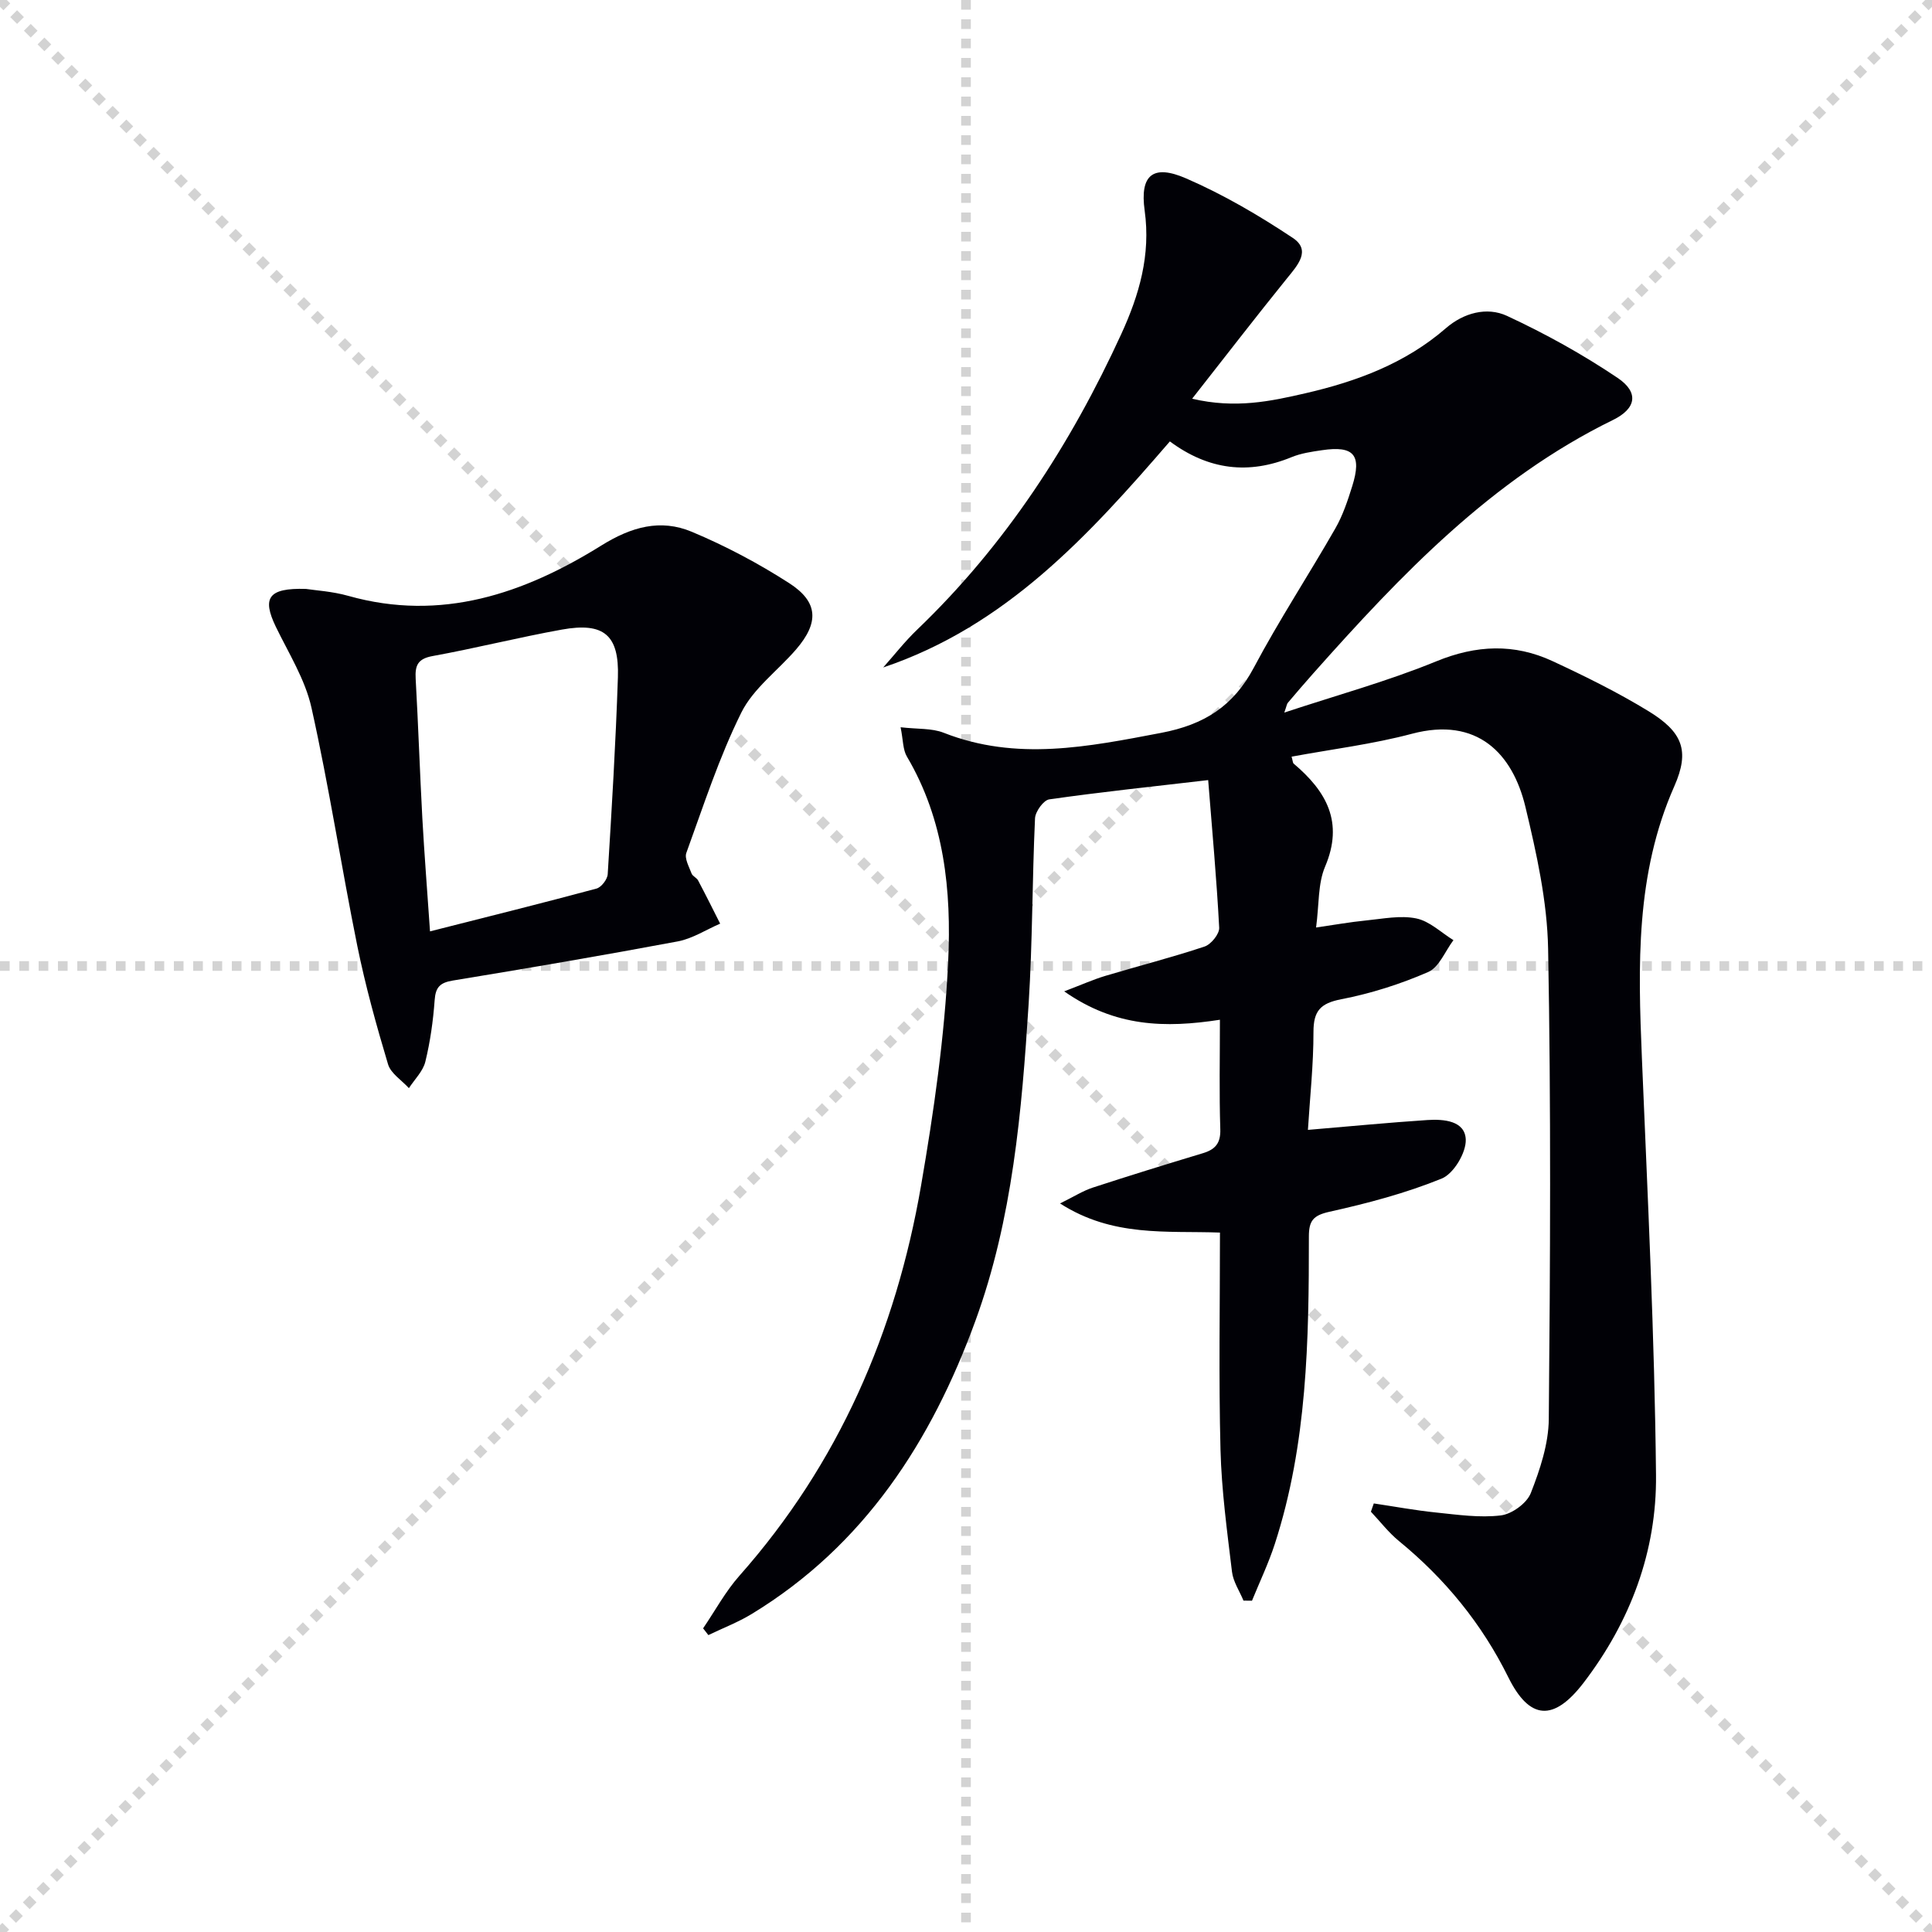
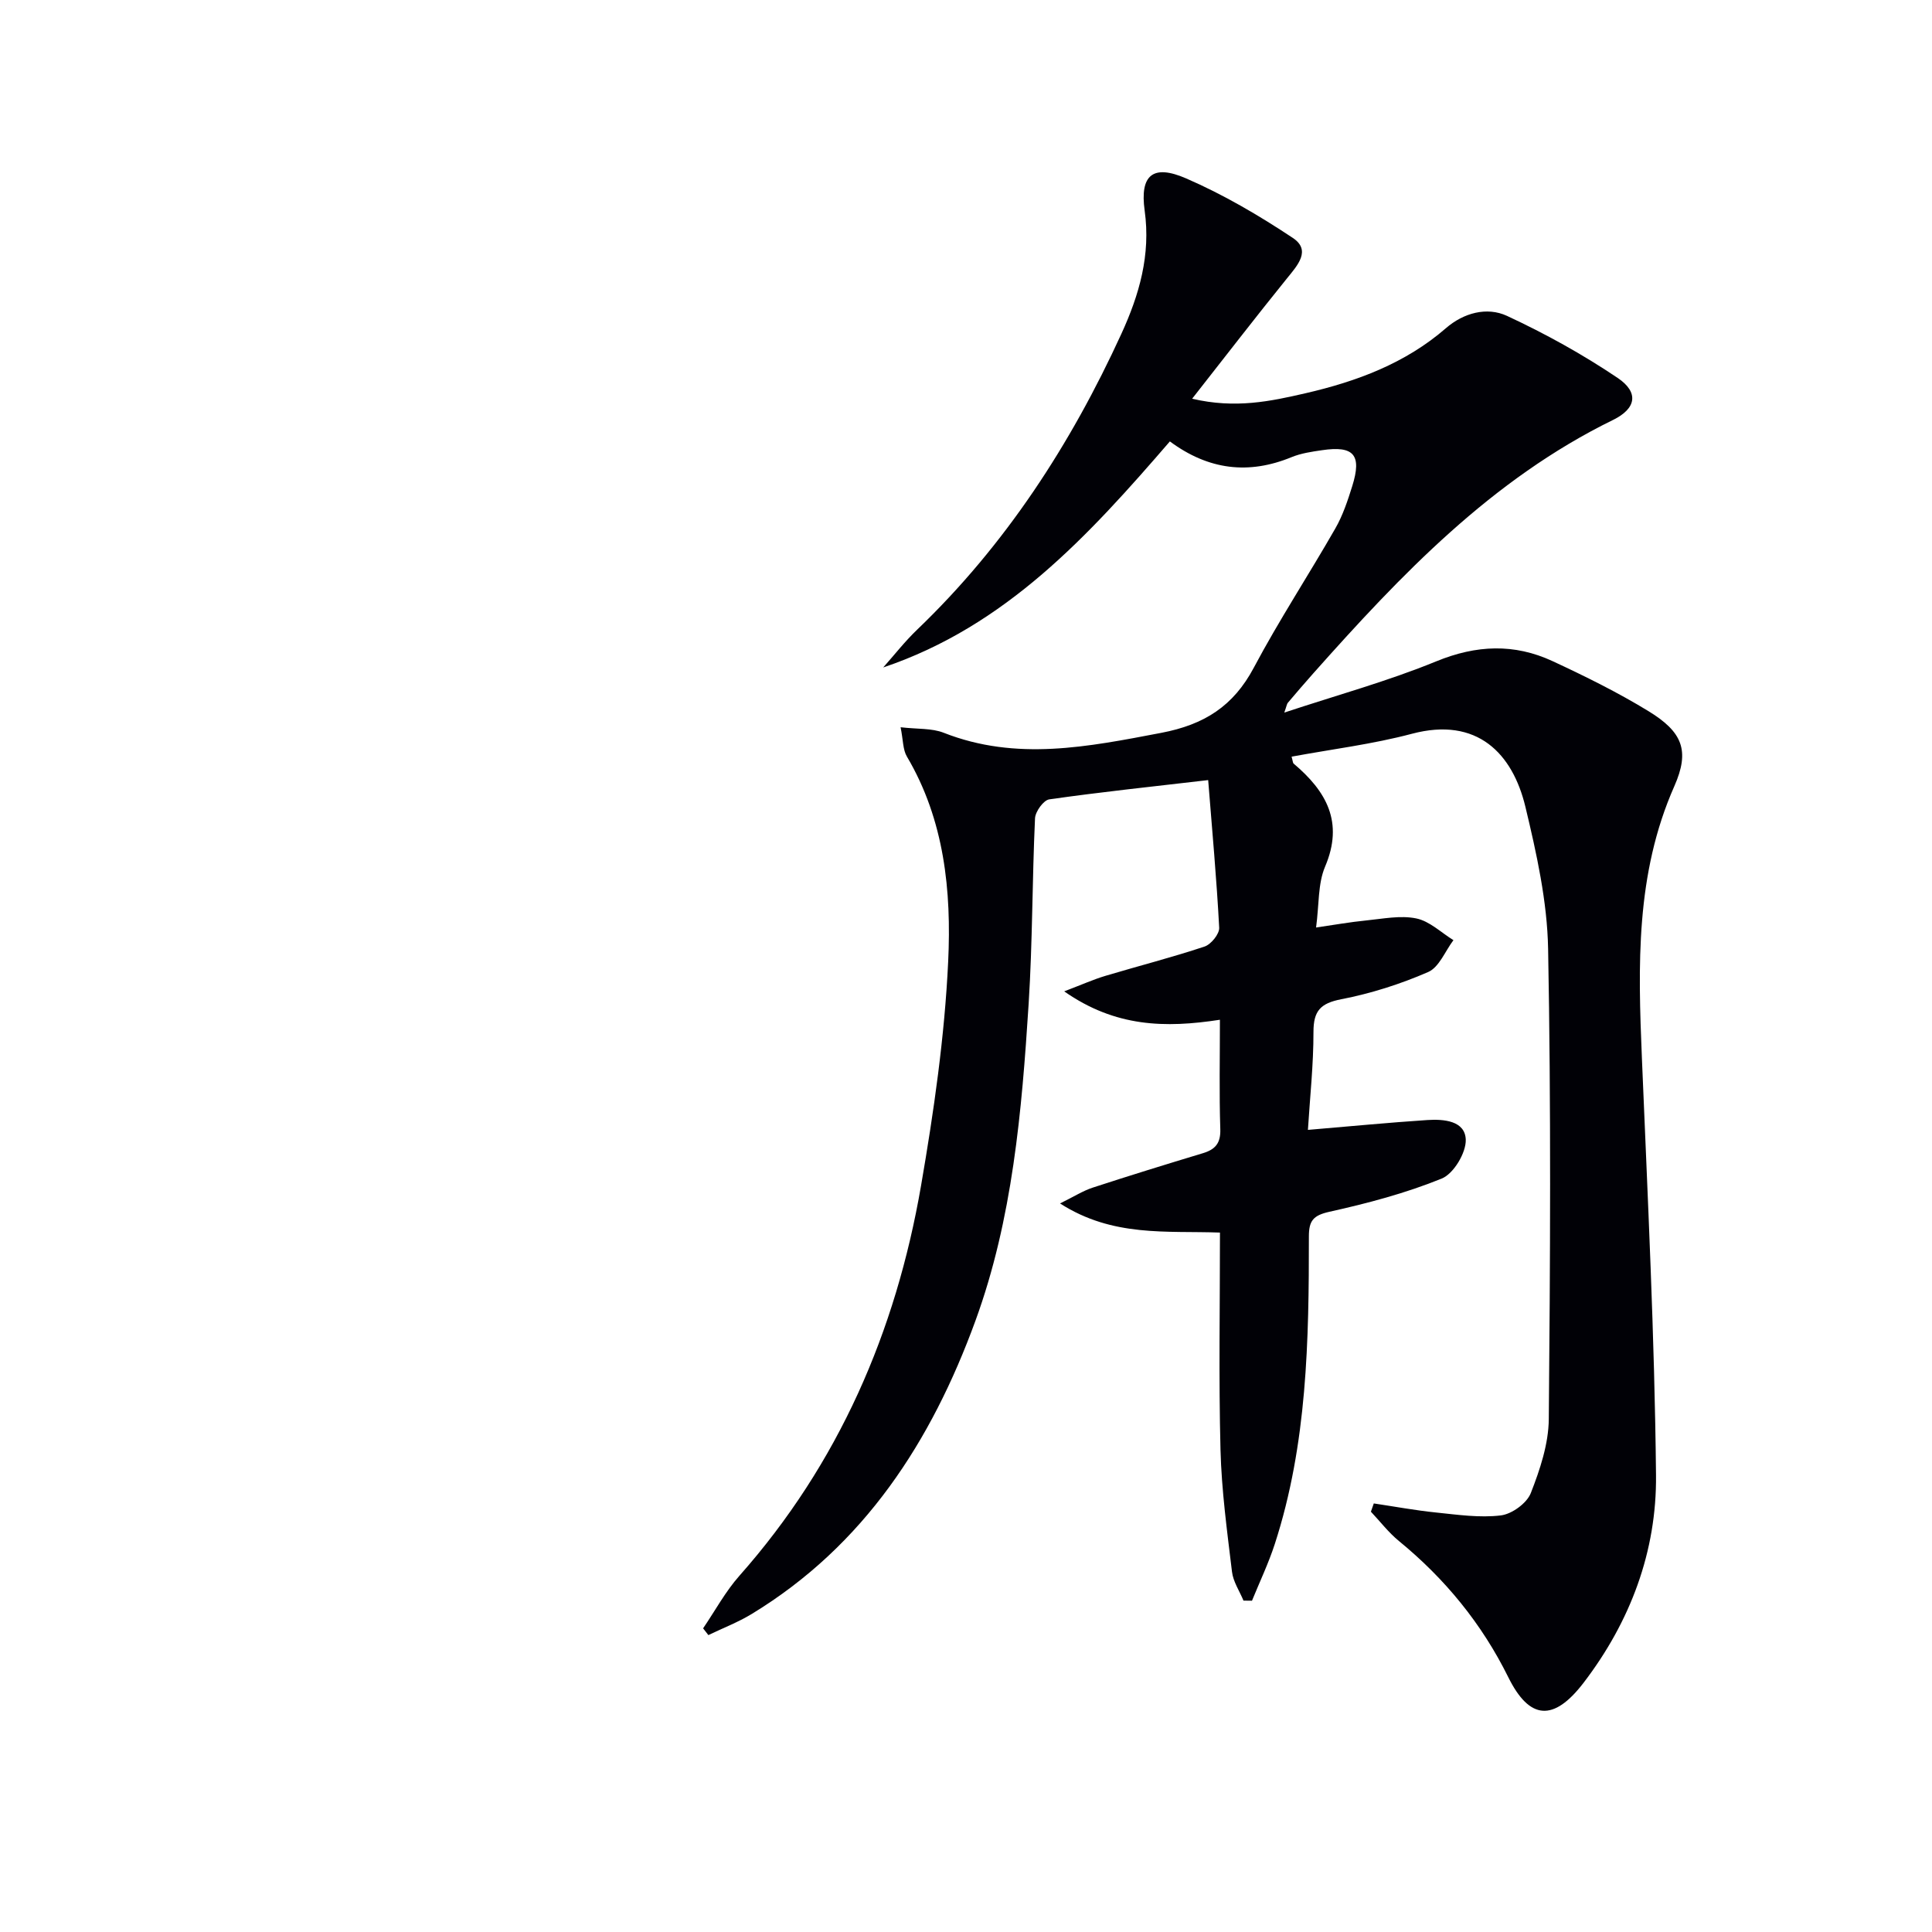
<svg xmlns="http://www.w3.org/2000/svg" enable-background="new 0 0 400 400" viewBox="0 0 400 400">
  <g stroke="lightgray" stroke-dasharray="1,1" stroke-width="1" transform="scale(2, 2)">
-     <line x1="0" y1="0" x2="200" y2="200" />
-     <line x1="200" y1="0" x2="0" y2="200" />
-     <line x1="100" y1="0" x2="100" y2="200" />
-     <line x1="0" y1="100" x2="200" y2="100" />
-   </g>
+     </g>
  <path d="m284.43 311.27c4.3.64 8.59 1.44 12.91 1.88 4.46.46 9.01 1.13 13.39.6 2.29-.28 5.37-2.51 6.2-4.61 1.91-4.87 3.68-10.18 3.73-15.33.3-32.45.47-64.91-.14-97.35-.18-9.84-2.39-19.77-4.7-29.41-2.64-11-9.94-18.73-23.5-15.13-8.13 2.16-16.55 3.19-24.91 4.74.25.87.24 1.27.43 1.44 6.76 5.71 10.43 12.11 6.5 21.34-1.5 3.54-1.22 7.83-1.86 12.59 3.69-.53 7.01-1.13 10.36-1.46 3.46-.34 7.09-1.1 10.38-.42 2.76.56 5.15 2.93 7.7 4.5-1.72 2.27-2.96 5.61-5.24 6.6-5.74 2.5-11.84 4.44-17.98 5.63-4.32.84-5.76 2.41-5.76 6.76.01 6.77-.73 13.55-1.15 20.29 8.67-.73 16.7-1.51 24.74-2.04 3.39-.22 7.79.14 7.94 4.04.1 2.72-2.51 7.08-4.98 8.08-7.45 3.03-15.35 5.12-23.23 6.87-3.38.75-4.27 1.86-4.27 5.12.01 21.48-.33 42.95-7.06 63.68-1.3 4-3.13 7.83-4.72 11.73-.59-.01-1.17-.01-1.76-.02-.82-1.99-2.14-3.92-2.38-5.98-1.01-8.4-2.16-16.82-2.38-25.26-.38-14.8-.11-29.62-.11-44.96-11.06-.4-22.19.99-33.11-6.03 2.89-1.42 4.75-2.62 6.78-3.28 7.56-2.47 15.17-4.82 22.79-7.12 2.55-.77 3.7-2.04 3.61-4.96-.24-7.43-.08-14.88-.08-22.67-11.31 1.74-21.63 1.54-32.24-5.88 3.75-1.43 6.09-2.48 8.53-3.21 6.84-2.05 13.77-3.81 20.54-6.07 1.34-.45 3.09-2.61 3.02-3.9-.53-10.06-1.45-20.11-2.28-30.56-11.58 1.35-22.27 2.47-32.9 3.99-1.19.17-2.88 2.52-2.95 3.92-.59 12.8-.51 25.63-1.32 38.41-1.42 22.23-3.32 44.53-11.02 65.63-9.09 24.91-22.99 46.51-46.32 60.7-2.83 1.72-5.97 2.92-8.97 4.37-.36-.47-.73-.93-1.09-1.4 2.49-3.65 4.62-7.62 7.53-10.9 20.55-23.21 32.37-50.52 37.59-80.74 2.65-15.36 4.89-30.9 5.62-46.44.69-14.58-.77-29.26-8.55-42.42-.84-1.42-.76-3.37-1.3-6.06 3.52.41 6.46.17 8.92 1.14 15.07 5.93 29.91 2.9 45.04.02 8.91-1.7 14.93-5.52 19.17-13.5 5.22-9.83 11.35-19.17 16.88-28.83 1.55-2.7 2.56-5.76 3.5-8.76 2.02-6.47.34-8.41-6.27-7.43-2.13.31-4.33.63-6.3 1.44-8.86 3.64-17.15 2.69-25.19-3.26-16.8 19.46-33.92 38.23-59.35 46.8 2.33-2.62 4.5-5.41 7.02-7.82 18.29-17.53 31.8-38.36 42.29-61.26 3.69-8.06 6.1-16.3 4.82-25.51-1.03-7.4 1.73-9.64 8.57-6.67 7.71 3.34 15.08 7.66 22.09 12.32 3.86 2.56 1.02 5.66-1.19 8.38-6.45 7.97-12.7 16.09-19.64 24.92 8.98 2.11 16.29.52 23.46-1.13 10.59-2.44 20.67-6.17 29.09-13.48 3.63-3.15 8.46-4.48 12.64-2.54 7.92 3.68 15.66 7.96 22.9 12.84 4.46 3 3.87 6.34-.94 8.7-25.14 12.3-43.92 32.06-62.12 52.53-1.77 1.99-3.5 4.01-5.22 6.04-.2.23-.23.61-.73 2.02 10.97-3.63 21.47-6.51 31.47-10.61 8.29-3.4 16.14-3.72 24.07-.04 6.76 3.14 13.5 6.47 19.85 10.35 7.03 4.3 8.63 8.15 5.36 15.55-8.05 18.19-7.51 37.17-6.71 56.34 1.19 28.75 2.63 57.51 2.92 86.28.16 15.77-5.3 30.34-15.02 43.03-6.17 8.04-11.17 7.71-15.57-1.19-5.49-11.09-13.1-20.38-22.65-28.2-2.15-1.76-3.87-4.03-5.79-6.06.19-.57.39-1.14.6-1.71z" fill="#010106" />
-   <path d="m63.34 121.93c1.92.3 5.46.5 8.78 1.44 19.26 5.42 36.38-.47 52.37-10.42 6.24-3.89 12.26-5.56 18.74-2.85 6.99 2.93 13.79 6.53 20.17 10.64 6.06 3.9 6.19 8.19 1.41 13.73-3.78 4.38-8.85 8.07-11.33 13.07-4.61 9.28-7.82 19.26-11.38 29.04-.42 1.15.56 2.87 1.08 4.26.21.57 1.05.88 1.35 1.44 1.57 2.96 3.06 5.96 4.57 8.95-2.92 1.26-5.74 3.11-8.79 3.68-15.48 2.9-31.01 5.55-46.55 8.1-2.66.44-3.58 1.37-3.77 4.06-.31 4.28-.91 8.58-1.93 12.75-.49 1.98-2.22 3.65-3.4 5.47-1.48-1.63-3.75-3.04-4.32-4.94-2.42-8.08-4.68-16.23-6.36-24.49-3.32-16.41-5.85-32.99-9.49-49.32-1.3-5.86-4.72-11.28-7.39-16.79-2.84-5.91-1.64-8.06 6.24-7.82zm25.69 70.9c12.06-3.06 23.29-5.85 34.47-8.86 1-.27 2.26-1.91 2.32-2.98.84-13.58 1.66-27.16 2.11-40.76.29-8.77-2.91-11.45-11.6-9.88-8.96 1.61-17.81 3.85-26.77 5.48-3.09.56-3.65 1.96-3.5 4.7.54 9.61.86 19.24 1.38 28.85.41 7.42 1 14.83 1.59 23.45z" fill="#010106" />
</svg>